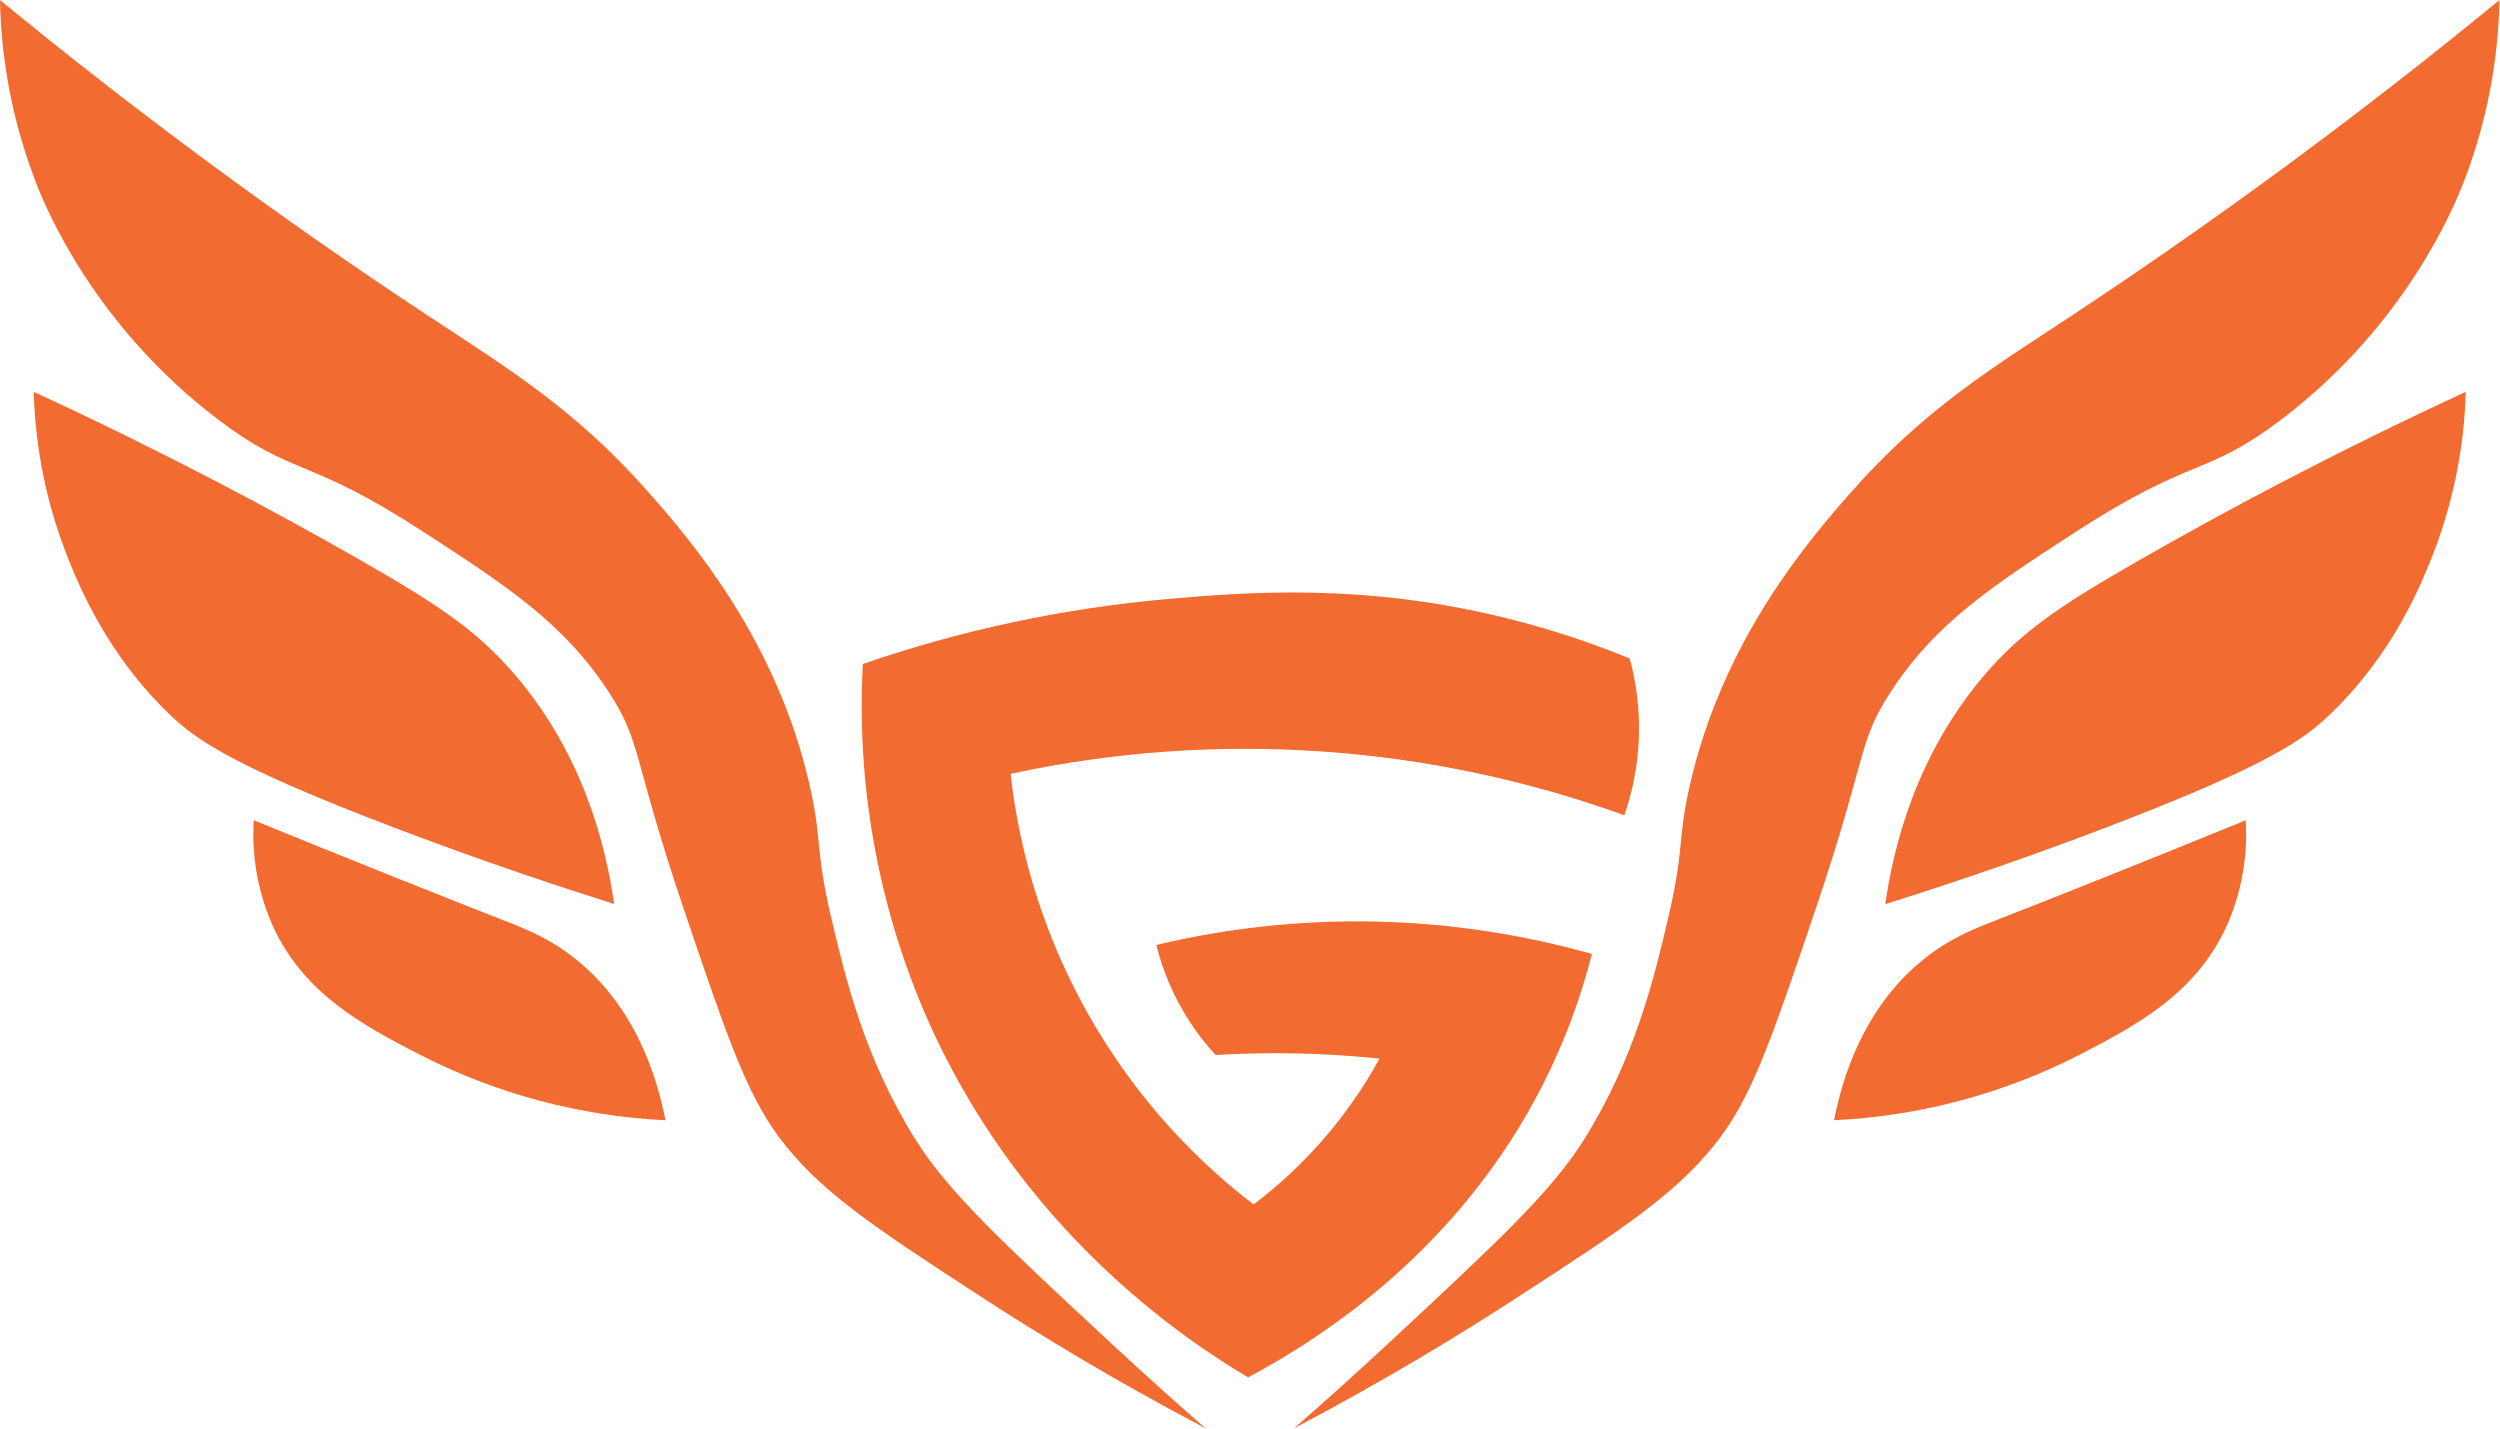
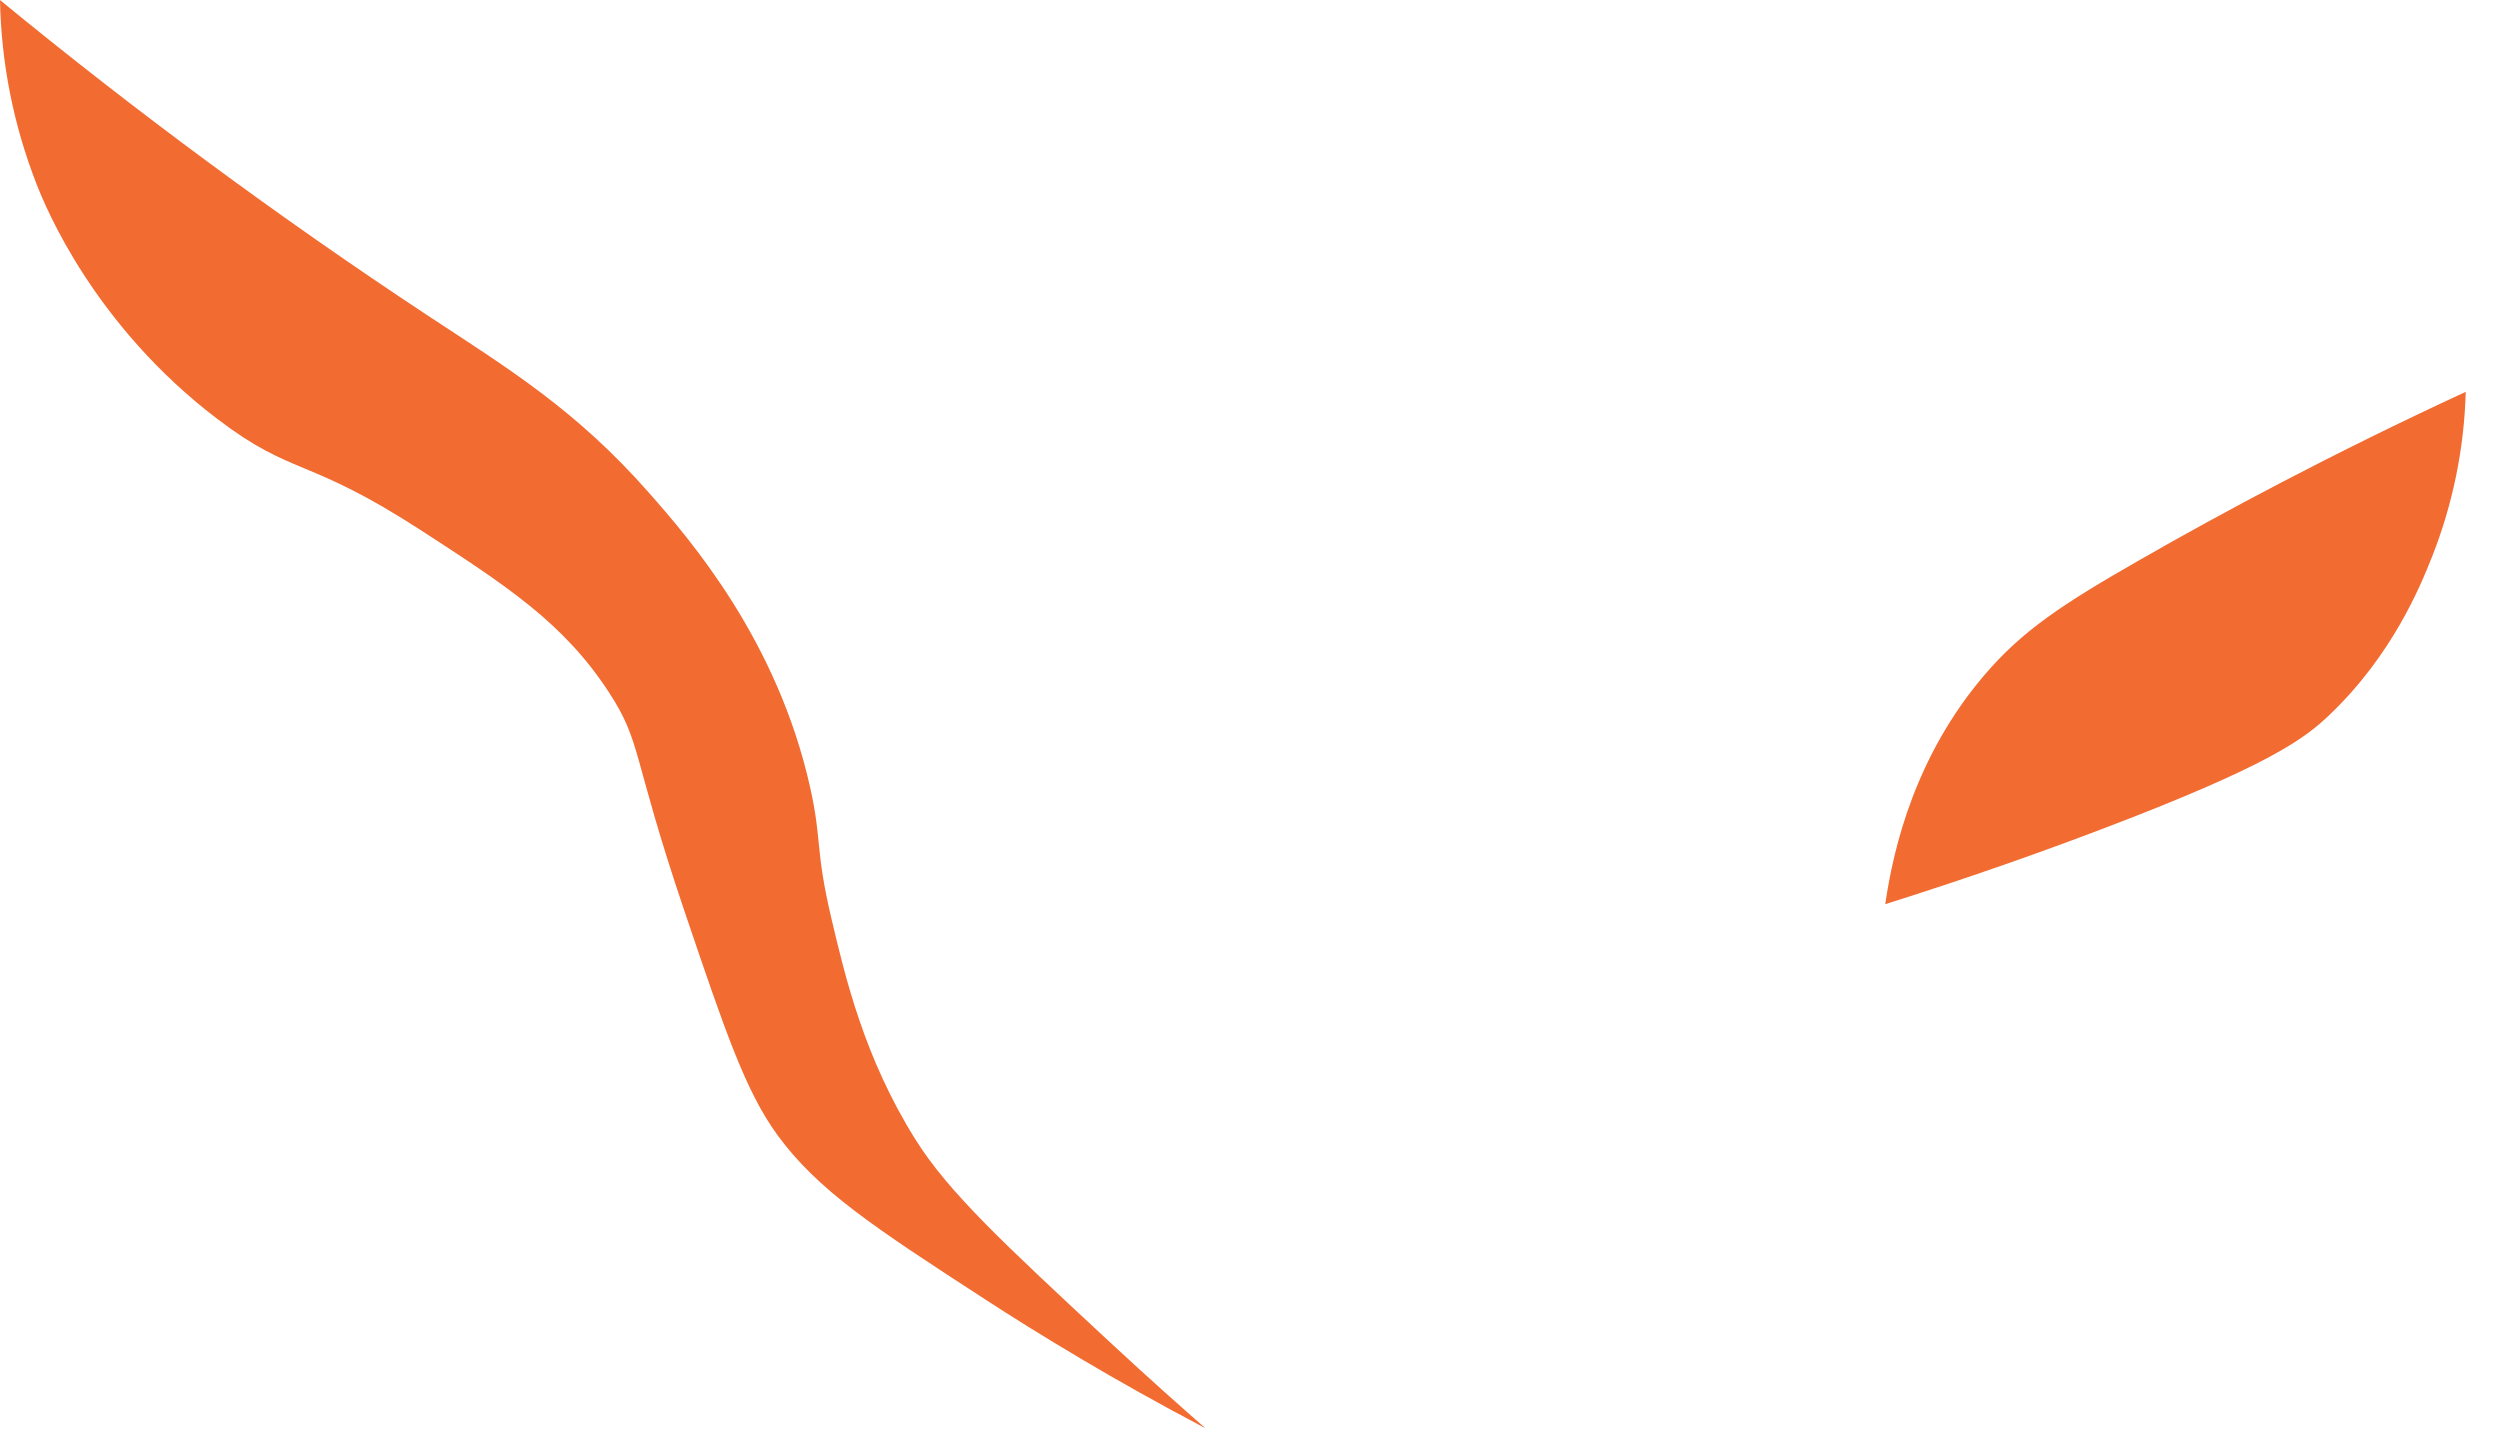
<svg xmlns="http://www.w3.org/2000/svg" width="861" height="492" viewBox="0 0 861 492" fill="none">
-   <path d="M11.619 134.949C58.199 156.466 95.85 176.752 123.656 192.651C150.71 208.13 164.388 217.153 177.588 232.672C200.999 260.187 208.652 291.356 211.517 311.327C181.428 301.865 156.368 292.822 137.582 285.724C79.215 263.612 67.147 254.372 58.578 246.207C36.966 225.548 27.285 201.955 23.249 191.78C16.08 173.661 12.142 154.43 11.619 134.949Z" fill="#F26B31" />
-   <path d="M145.044 363.473C124.858 353.075 104.567 342.244 93.912 318.802C88.862 307.402 86.625 294.954 87.403 282.507C124.223 297.508 151.291 308.306 173.406 316.949C181.118 319.961 189.726 323.294 198.982 330.903C218.972 347.345 226.219 370.722 229.202 385.815C199.885 384.414 171.202 376.798 145.05 363.466L145.044 363.473Z" fill="#F26B31" />
  <path d="M338.897 447.25C300.9 422.603 281.61 409.887 267.775 390.937C256.74 375.831 249.728 355.119 235.691 313.683C217.474 259.852 221.17 255.956 209.657 238.348C194.141 214.559 174.498 201.778 145.508 182.972C105.62 157.055 101.172 164.323 74.844 144.286C32.503 112.063 15.843 71.793 12.559 63.306C4.664 43.125 0.412 21.7 0 0.026C47.07 38.666 96.103 74.837 146.908 108.403C175.12 126.999 198.243 140.979 223.616 169.836C238.137 186.305 267.644 220.682 278.934 270.827C283.186 289.698 280.635 292.134 286.365 316.44C291.108 336.556 297.616 364.175 315.186 392.293C326.554 410.476 345.236 427.848 382.599 462.566C396.002 475.014 407.324 485.032 415.141 491.882C383.547 475.282 357.867 459.567 338.897 447.263V447.25Z" fill="#F26B31" />
-   <path d="M318.29 348.421C302.186 310.645 294.958 269.674 297.169 228.664C331.065 216.976 366.263 209.472 401.972 206.315C429.883 203.873 470.124 200.671 519.738 213.132C533.894 216.688 547.774 221.252 561.275 226.785C566.122 244.556 565.474 263.382 559.411 280.773C491.683 256.29 418.449 251.346 348.046 266.498C354.574 325.287 384.801 378.863 431.727 414.818C449.558 401.322 464.341 384.206 475.108 364.595C463.373 363.37 451.58 362.748 439.779 362.728C432.44 362.728 425.402 362.938 418.658 363.35C411.914 356.043 406.478 347.629 402.593 338.474C400.794 334.258 399.342 329.897 398.25 325.444C447.701 313.644 499.343 314.718 548.258 328.548C544.32 344.008 538.708 358.983 531.519 373.218C502.555 430.514 455.197 460.831 429.856 474.366C407.963 461.388 350.401 423.285 318.29 348.414V348.421Z" fill="#F26B31" />
-   <path d="M593.041 390.924C579.194 409.874 559.917 422.643 521.919 447.237C502.95 459.541 477.269 475.256 445.676 491.908C453.479 485.091 464.821 475.047 478.218 462.592C515.581 427.875 534.249 410.503 545.631 392.319C563.2 364.208 569.715 336.569 574.451 316.466C580.181 292.16 577.643 289.731 581.882 270.853C593.172 220.708 622.718 186.331 637.201 169.863C662.561 141.012 685.697 127.025 713.909 108.429C764.714 74.844 813.746 38.653 860.816 0C860.404 21.674 856.153 43.106 848.257 63.293C844.928 71.766 828.294 112.05 785.966 144.273C759.638 164.31 755.151 157.041 715.302 182.906C686.259 201.725 666.662 214.468 651.153 238.283C639.653 255.943 643.336 259.852 625.119 313.618C611.082 355.093 604.076 375.818 593.035 390.911L593.041 390.924Z" fill="#F26B31" />
  <path d="M849.198 134.948C848.681 154.429 844.744 173.66 837.581 191.779C833.526 201.981 823.903 225.586 802.252 246.232C793.683 254.398 781.628 263.637 723.222 285.789C704.449 292.913 679.39 301.923 649.287 311.392C652.152 291.42 659.851 260.258 683.216 232.737C696.416 217.218 710.081 208.195 737.148 192.715C764.955 176.777 802.619 156.492 849.198 134.948Z" fill="#F26B31" />
-   <path d="M661.841 330.901C671.084 323.286 679.692 319.959 687.417 316.947C709.533 308.304 736.6 297.519 773.42 282.504C774.199 294.952 771.961 307.4 766.912 318.8C756.243 342.249 735.952 353.073 715.779 363.471C689.628 376.796 660.952 384.411 631.641 385.806C634.623 370.726 641.871 347.343 661.848 330.907L661.841 330.901Z" fill="#F26B31" />
</svg>